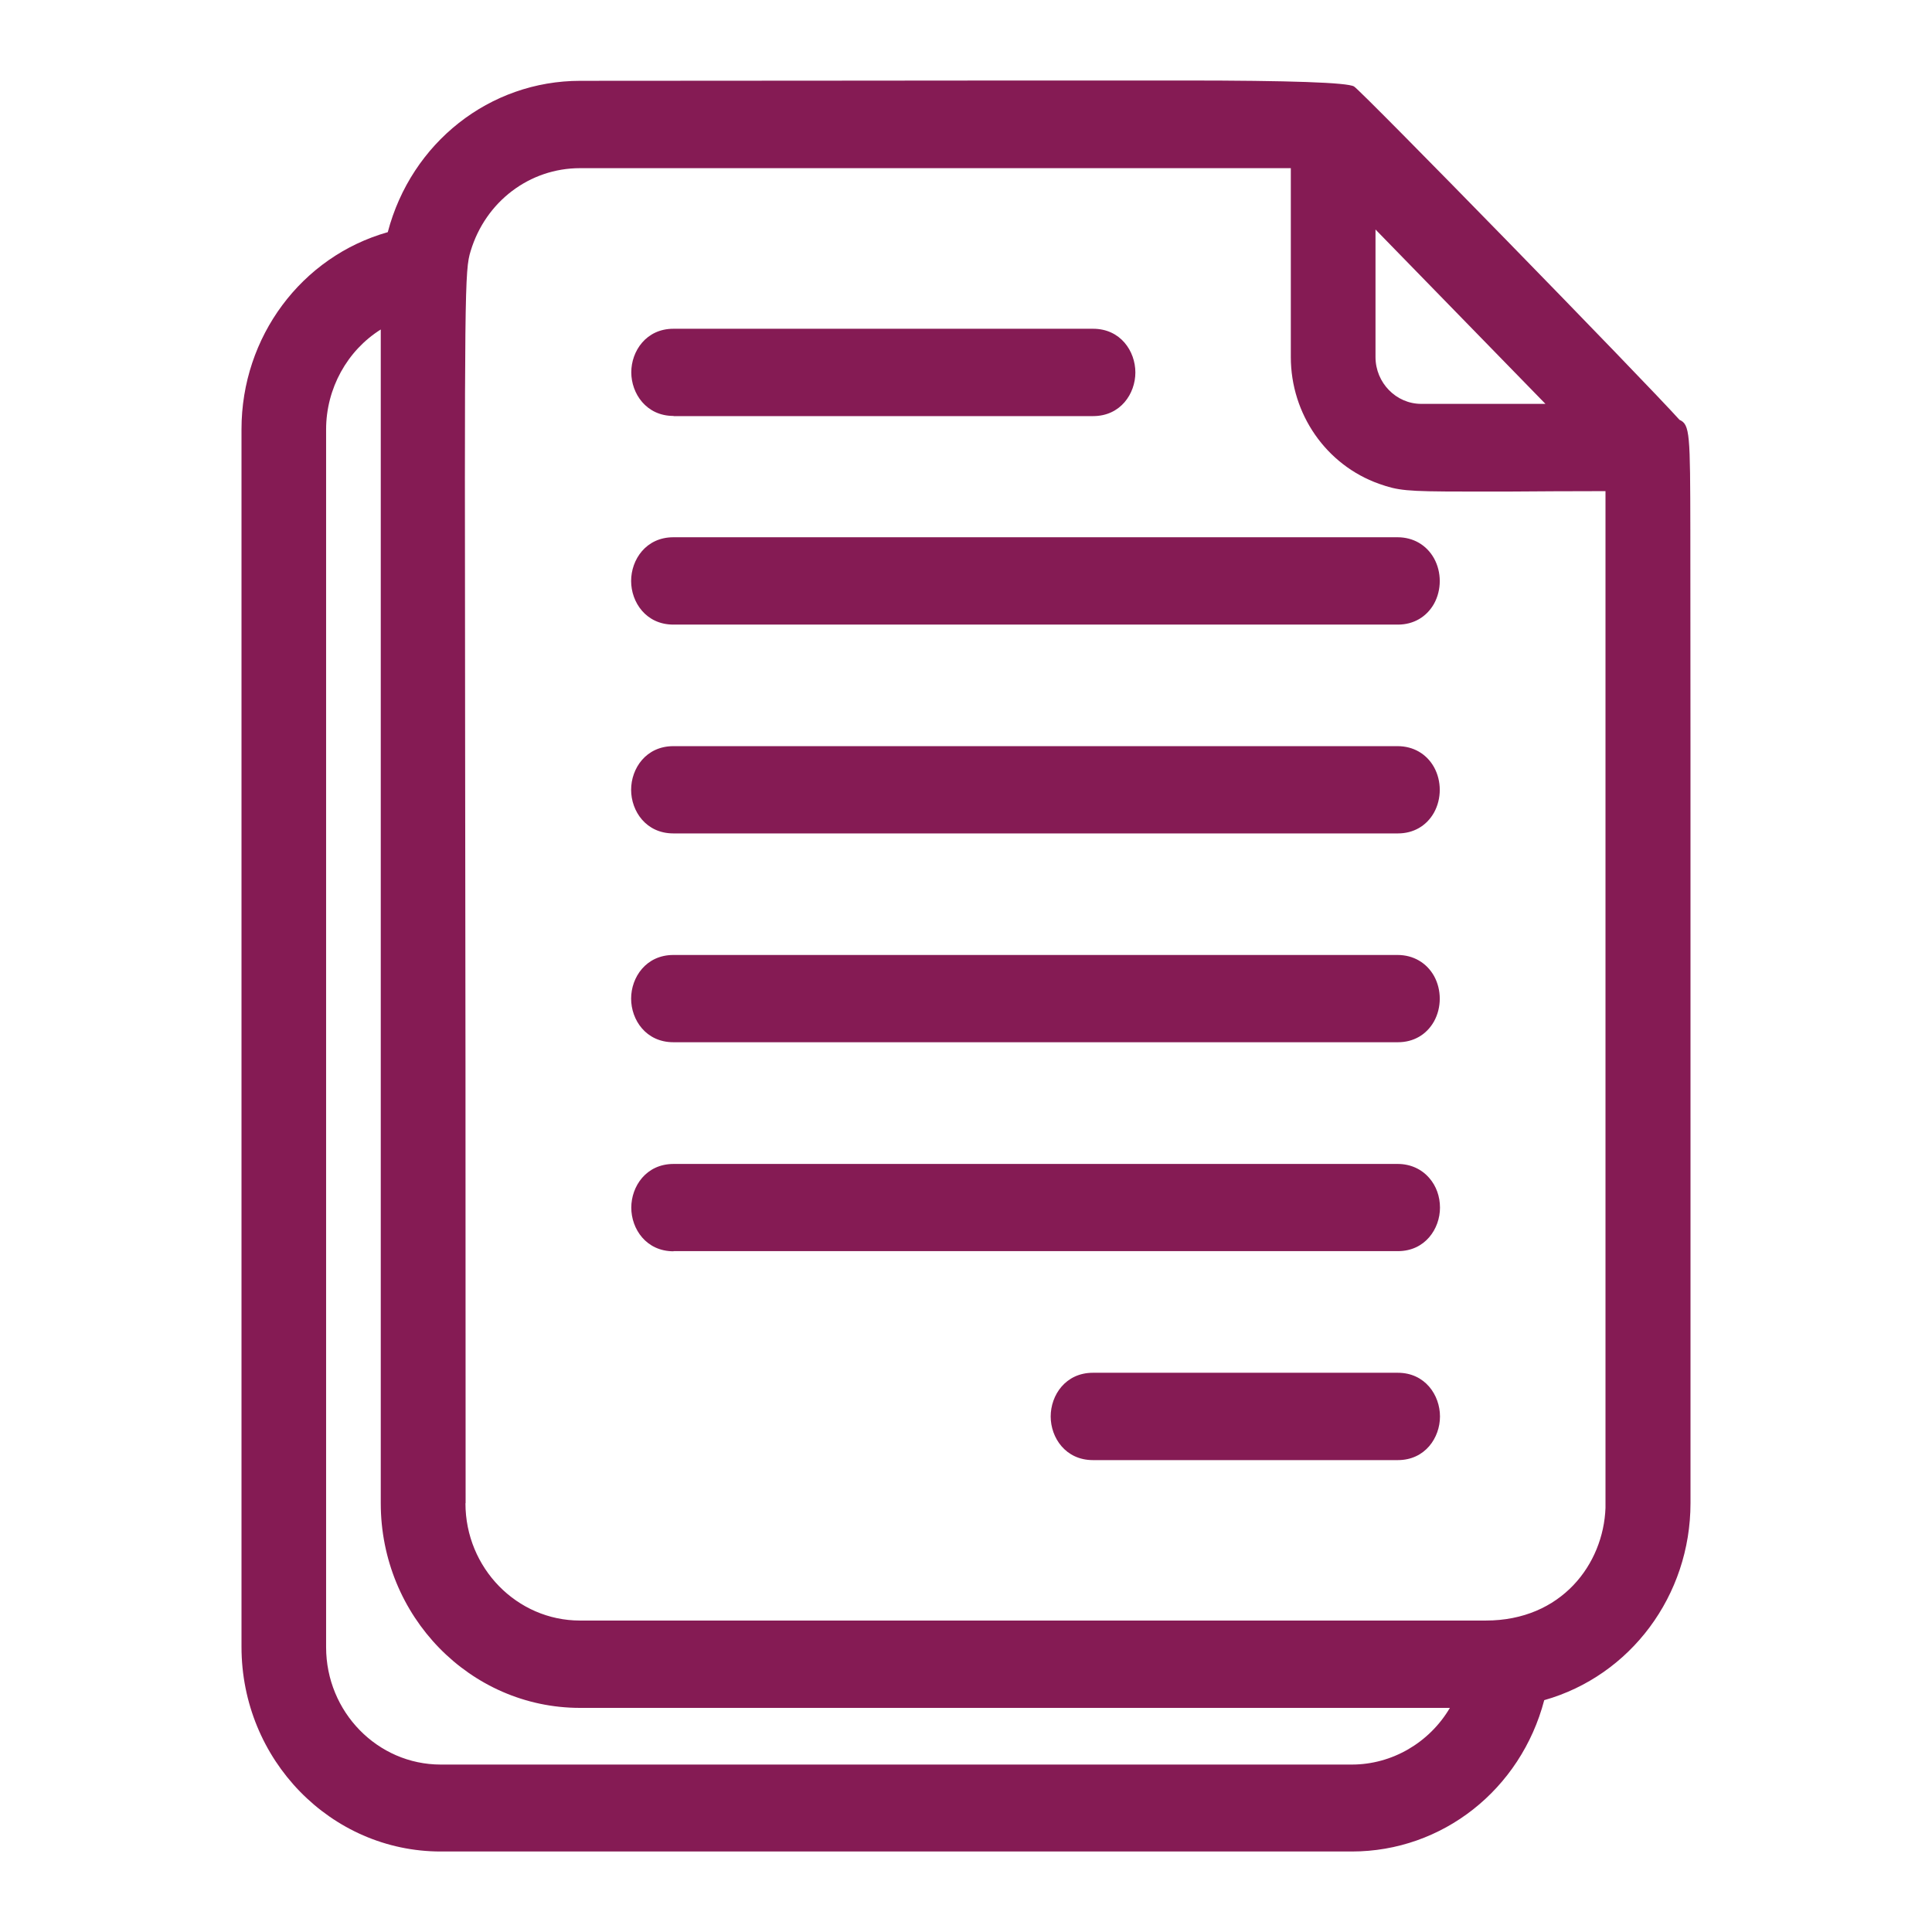
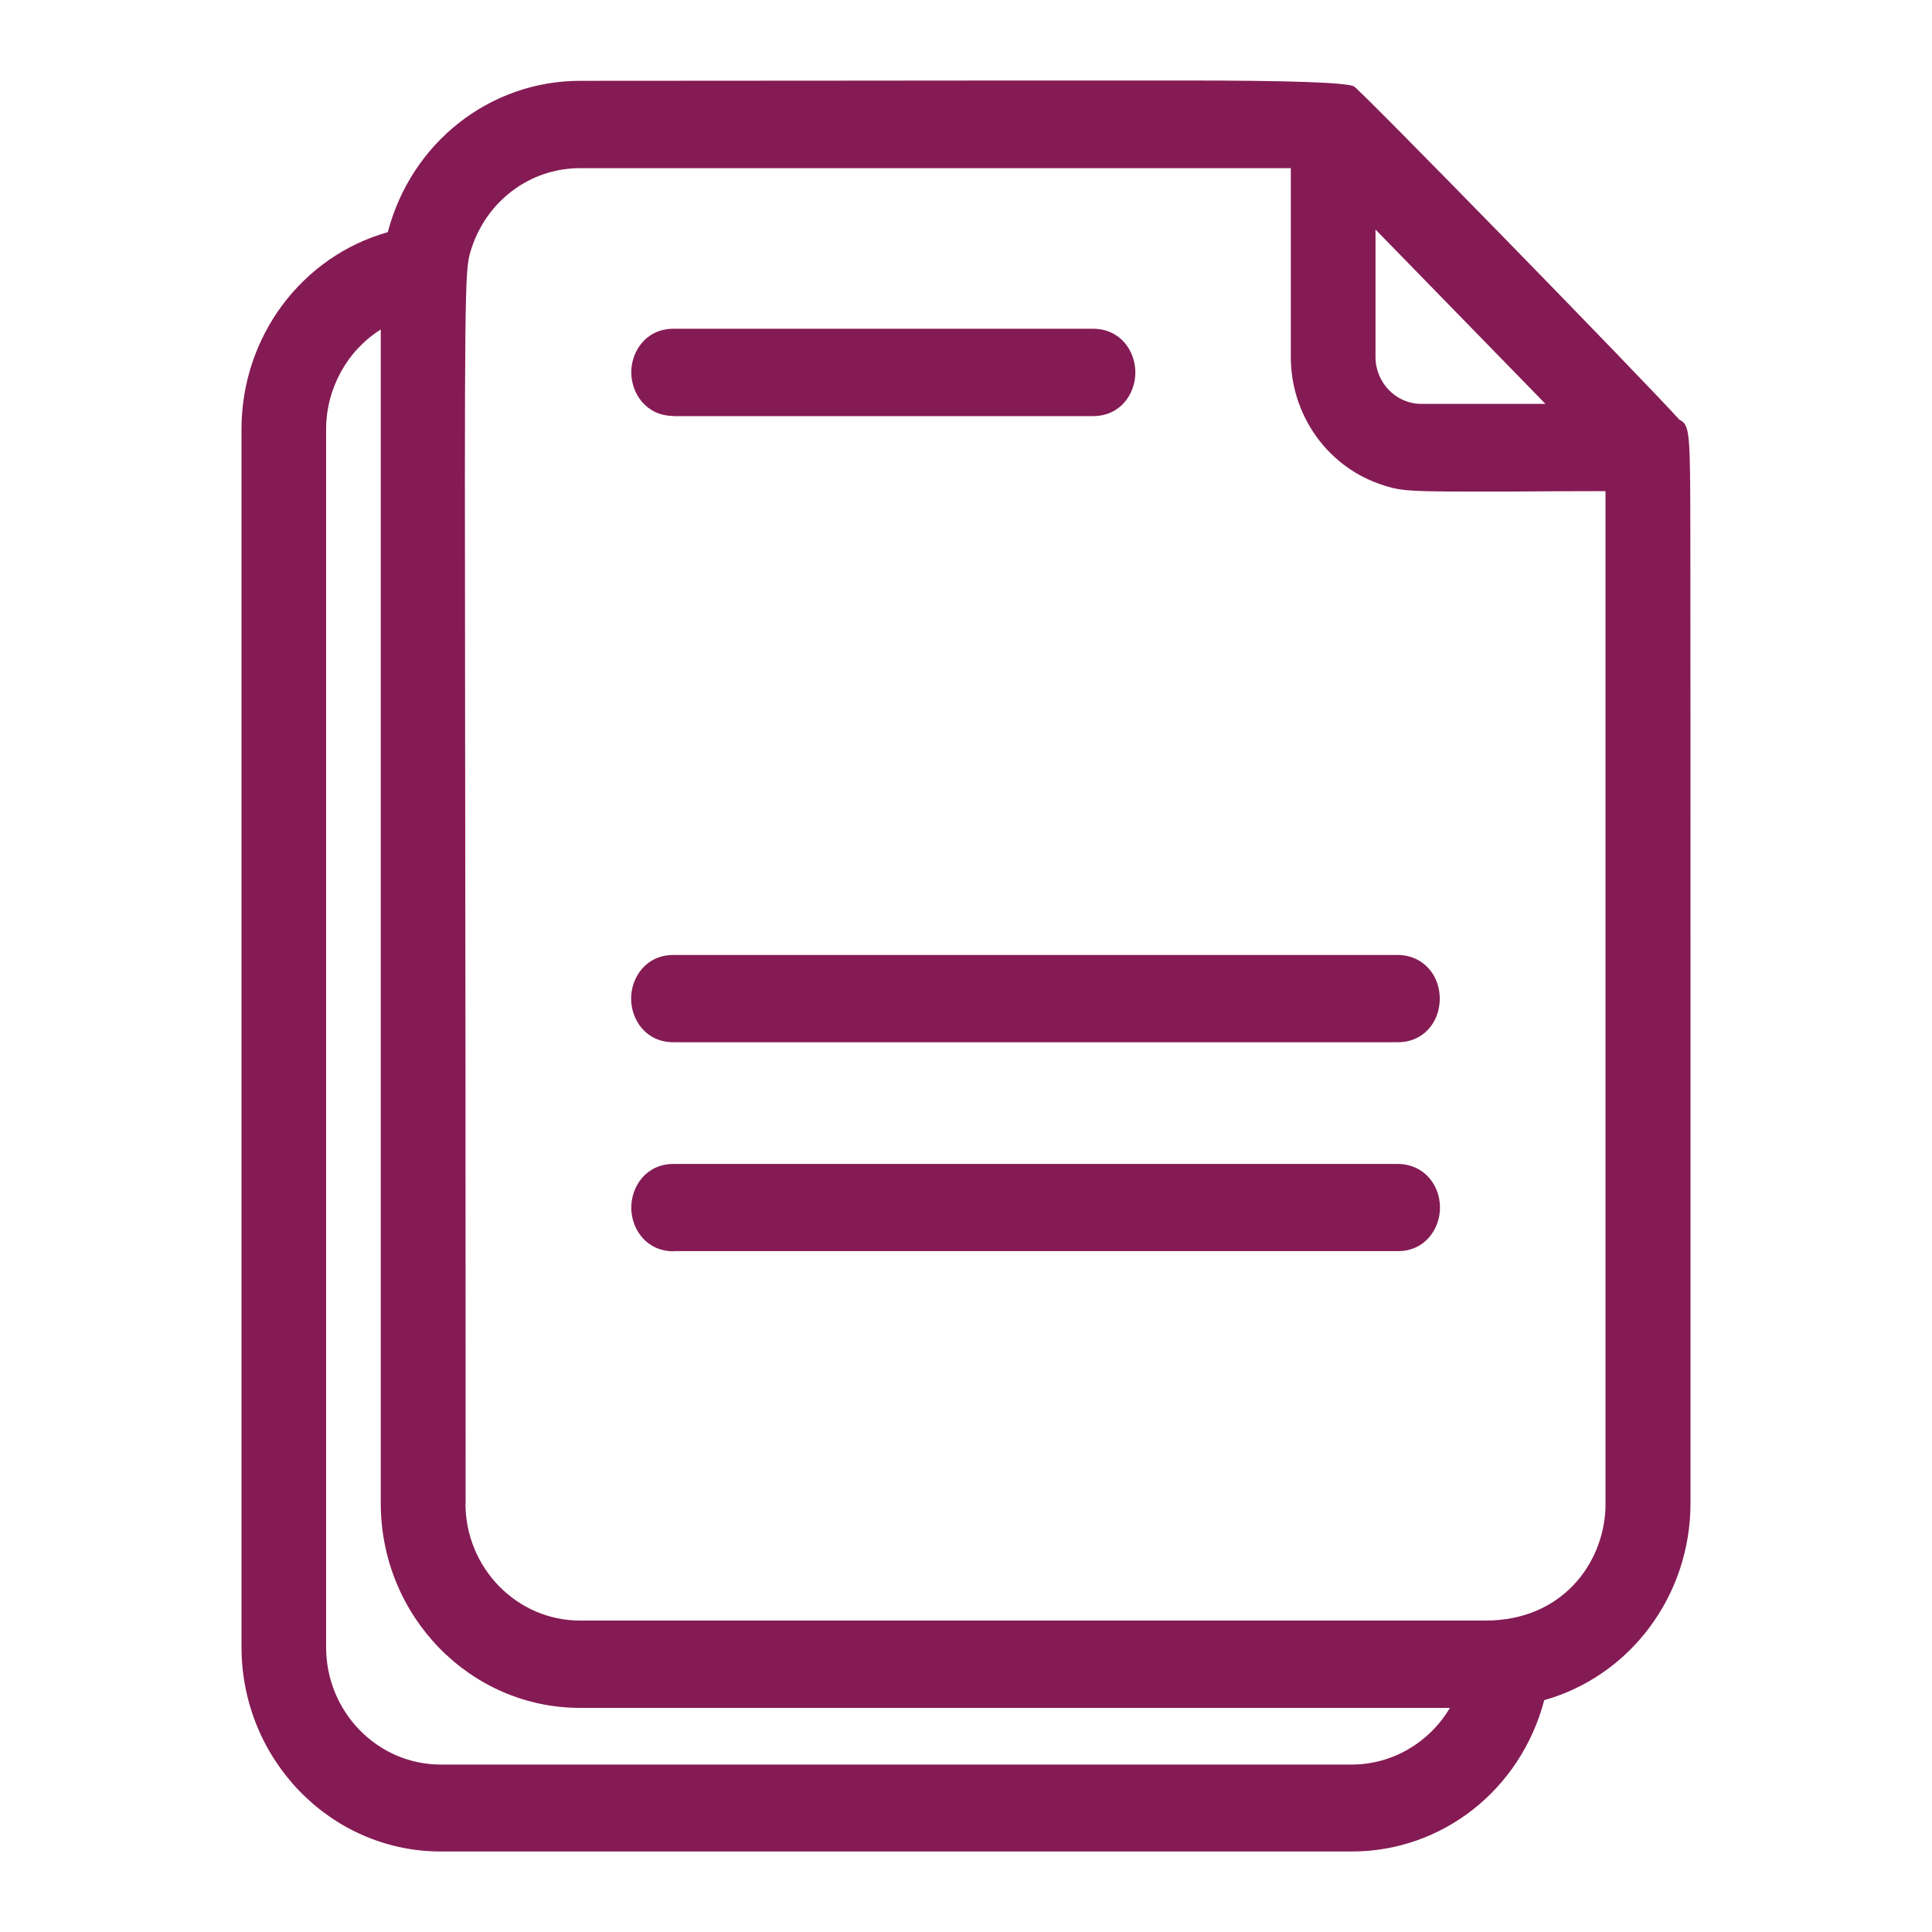
<svg xmlns="http://www.w3.org/2000/svg" width="24" height="24" viewBox="0 0 24 24" fill="none">
  <path d="M20.998 6.589C20.996 5.387 20.994 5.274 20.863 5.215C20.446 4.749 16.911 1.126 16.82 1.074C16.737 1.025 16.029 1 14.698 1H12.784C11.447 1 9.642 1.004 7.208 1.004C6.082 1.004 5.109 1.773 4.817 2.884C3.745 3.187 3 4.185 3 5.332V20.458C3 21.861 4.111 23 5.475 23H16.793C17.918 23 18.891 22.231 19.183 21.12C20.255 20.817 21 19.82 21 18.672V14.646C21 10.042 21 7.742 20.998 6.589ZM5.784 18.674C5.784 14.514 5.782 11.486 5.778 9.258C5.771 3.581 5.771 3.359 5.847 3.117C6.033 2.503 6.579 2.089 7.205 2.089H16.035V4.435C16.035 5.145 16.475 5.777 17.131 6.01C17.368 6.093 17.459 6.106 18.193 6.106H18.779C19.088 6.104 19.471 6.101 19.944 6.101V18.731C19.919 19.428 19.399 20.131 18.457 20.131H7.205C6.421 20.131 5.782 19.478 5.782 18.674H5.784ZM17.655 5.017C17.343 5.017 17.087 4.755 17.087 4.435V2.851L19.198 5.017H17.655ZM16.793 21.92H5.475C4.69 21.92 4.051 21.266 4.051 20.462V5.335C4.051 4.825 4.314 4.354 4.73 4.093V18.674C4.73 20.077 5.841 21.216 7.205 21.216H18.011C17.757 21.647 17.294 21.92 16.793 21.92Z" fill="#851B54" />
  <path d="M8.367 5.169H13.579C13.92 5.169 14.104 4.89 14.104 4.627C14.104 4.363 13.92 4.084 13.579 4.084H8.365C8.026 4.084 7.842 4.363 7.842 4.625C7.842 4.886 8.026 5.167 8.367 5.167V5.169Z" fill="#851B54" />
-   <path d="M17.366 7.759C17.558 7.759 17.721 7.665 17.814 7.5C17.909 7.328 17.909 7.108 17.814 6.936C17.721 6.77 17.556 6.674 17.361 6.674H8.365C8.024 6.674 7.84 6.953 7.84 7.217C7.84 7.48 8.024 7.759 8.365 7.759H17.366Z" fill="#851B54" />
-   <path d="M17.366 10.353C17.558 10.353 17.721 10.26 17.814 10.094C17.909 9.922 17.909 9.702 17.814 9.53C17.721 9.364 17.556 9.269 17.361 9.269H8.365C8.024 9.269 7.84 9.547 7.84 9.811C7.84 10.075 8.024 10.353 8.365 10.353H17.366Z" fill="#851B54" />
  <path d="M17.366 12.947C17.558 12.947 17.721 12.854 17.814 12.688C17.909 12.516 17.909 12.296 17.814 12.124C17.721 11.959 17.556 11.863 17.361 11.863H8.365C8.024 11.863 7.84 12.142 7.84 12.405C7.84 12.669 8.024 12.947 8.365 12.947H17.366Z" fill="#851B54" />
  <path d="M8.367 15.542H17.366C17.704 15.542 17.888 15.263 17.888 15.002C17.888 14.864 17.842 14.734 17.757 14.636C17.66 14.522 17.52 14.459 17.364 14.459H8.367C8.026 14.459 7.842 14.738 7.842 15.002C7.842 15.265 8.026 15.544 8.367 15.544V15.542Z" fill="#851B54" />
-   <path d="M17.364 17.053H13.577C13.236 17.053 13.052 17.332 13.052 17.596C13.052 17.859 13.236 18.138 13.577 18.138H17.364C17.704 18.138 17.888 17.859 17.888 17.596C17.888 17.332 17.704 17.053 17.364 17.053Z" fill="#851B54" />
</svg>